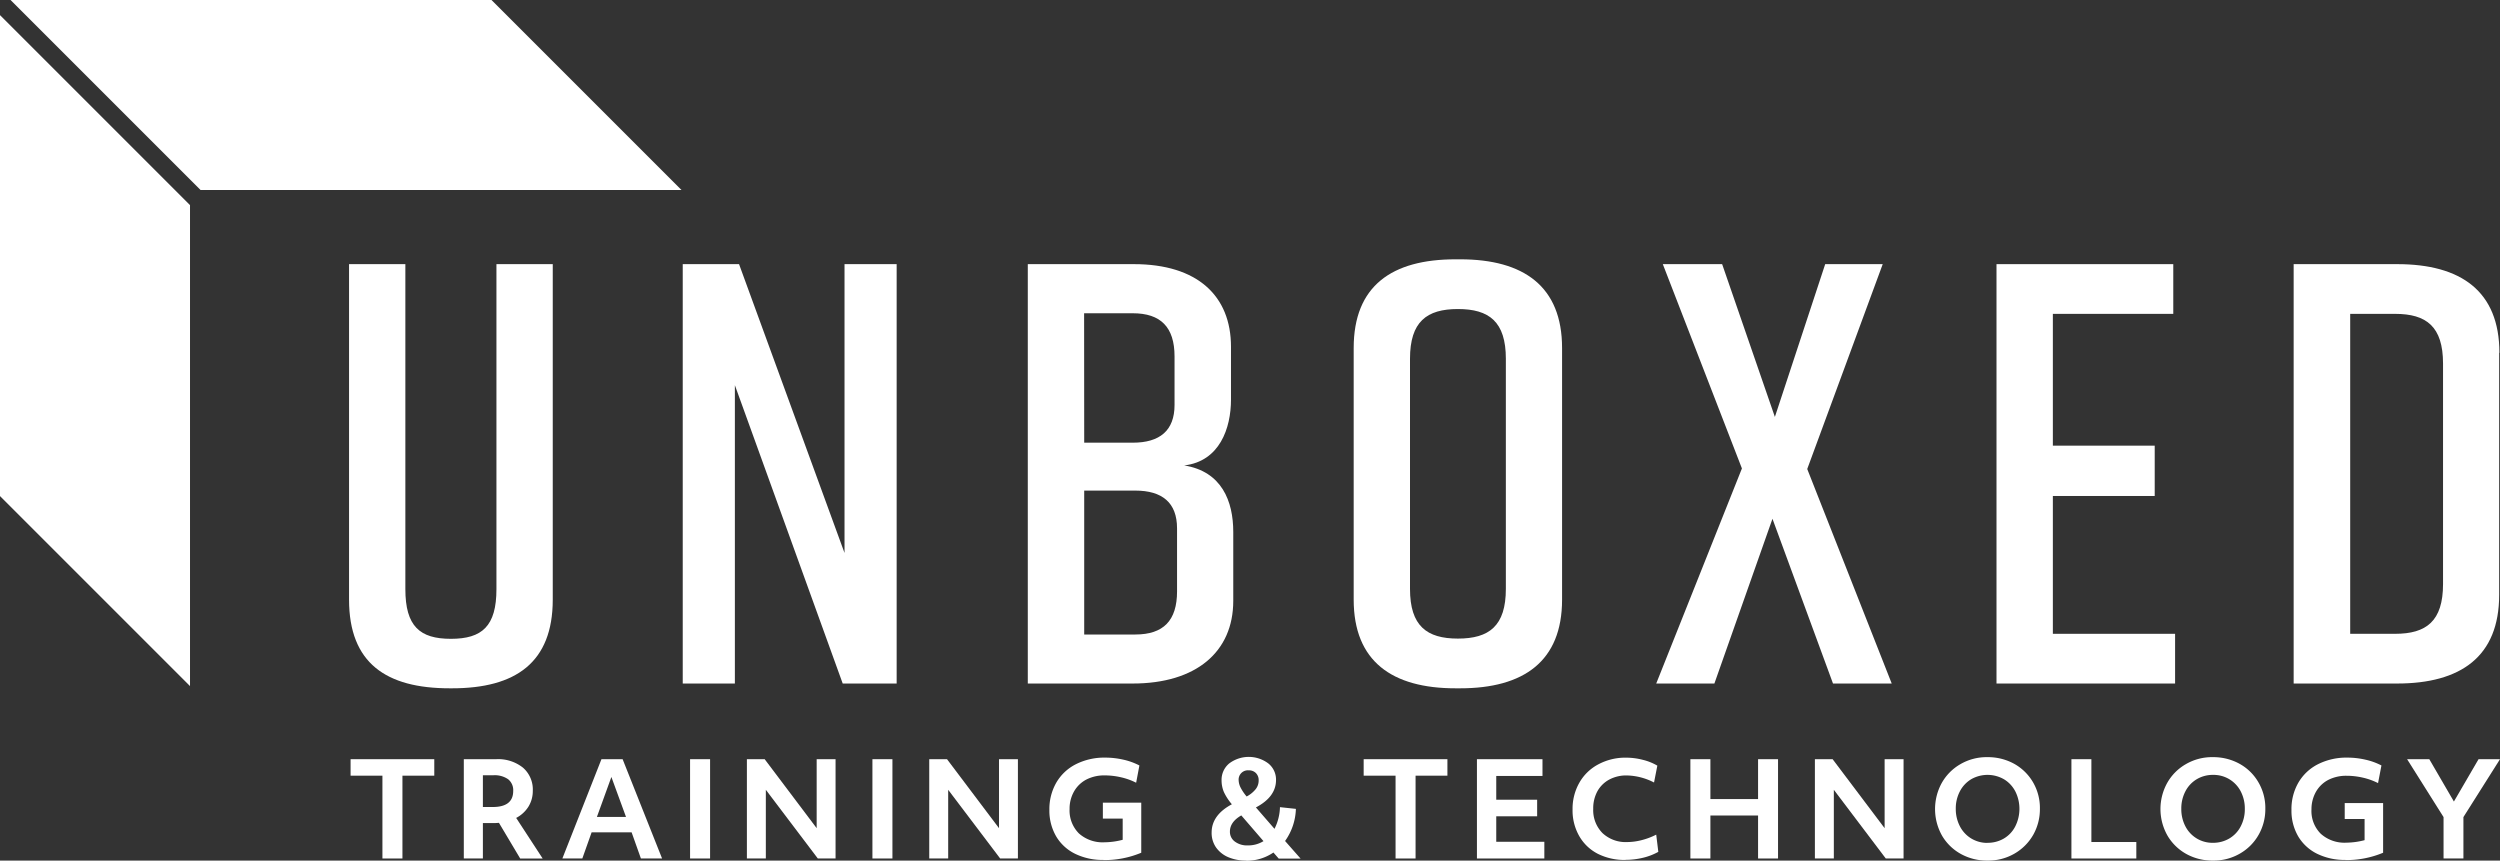
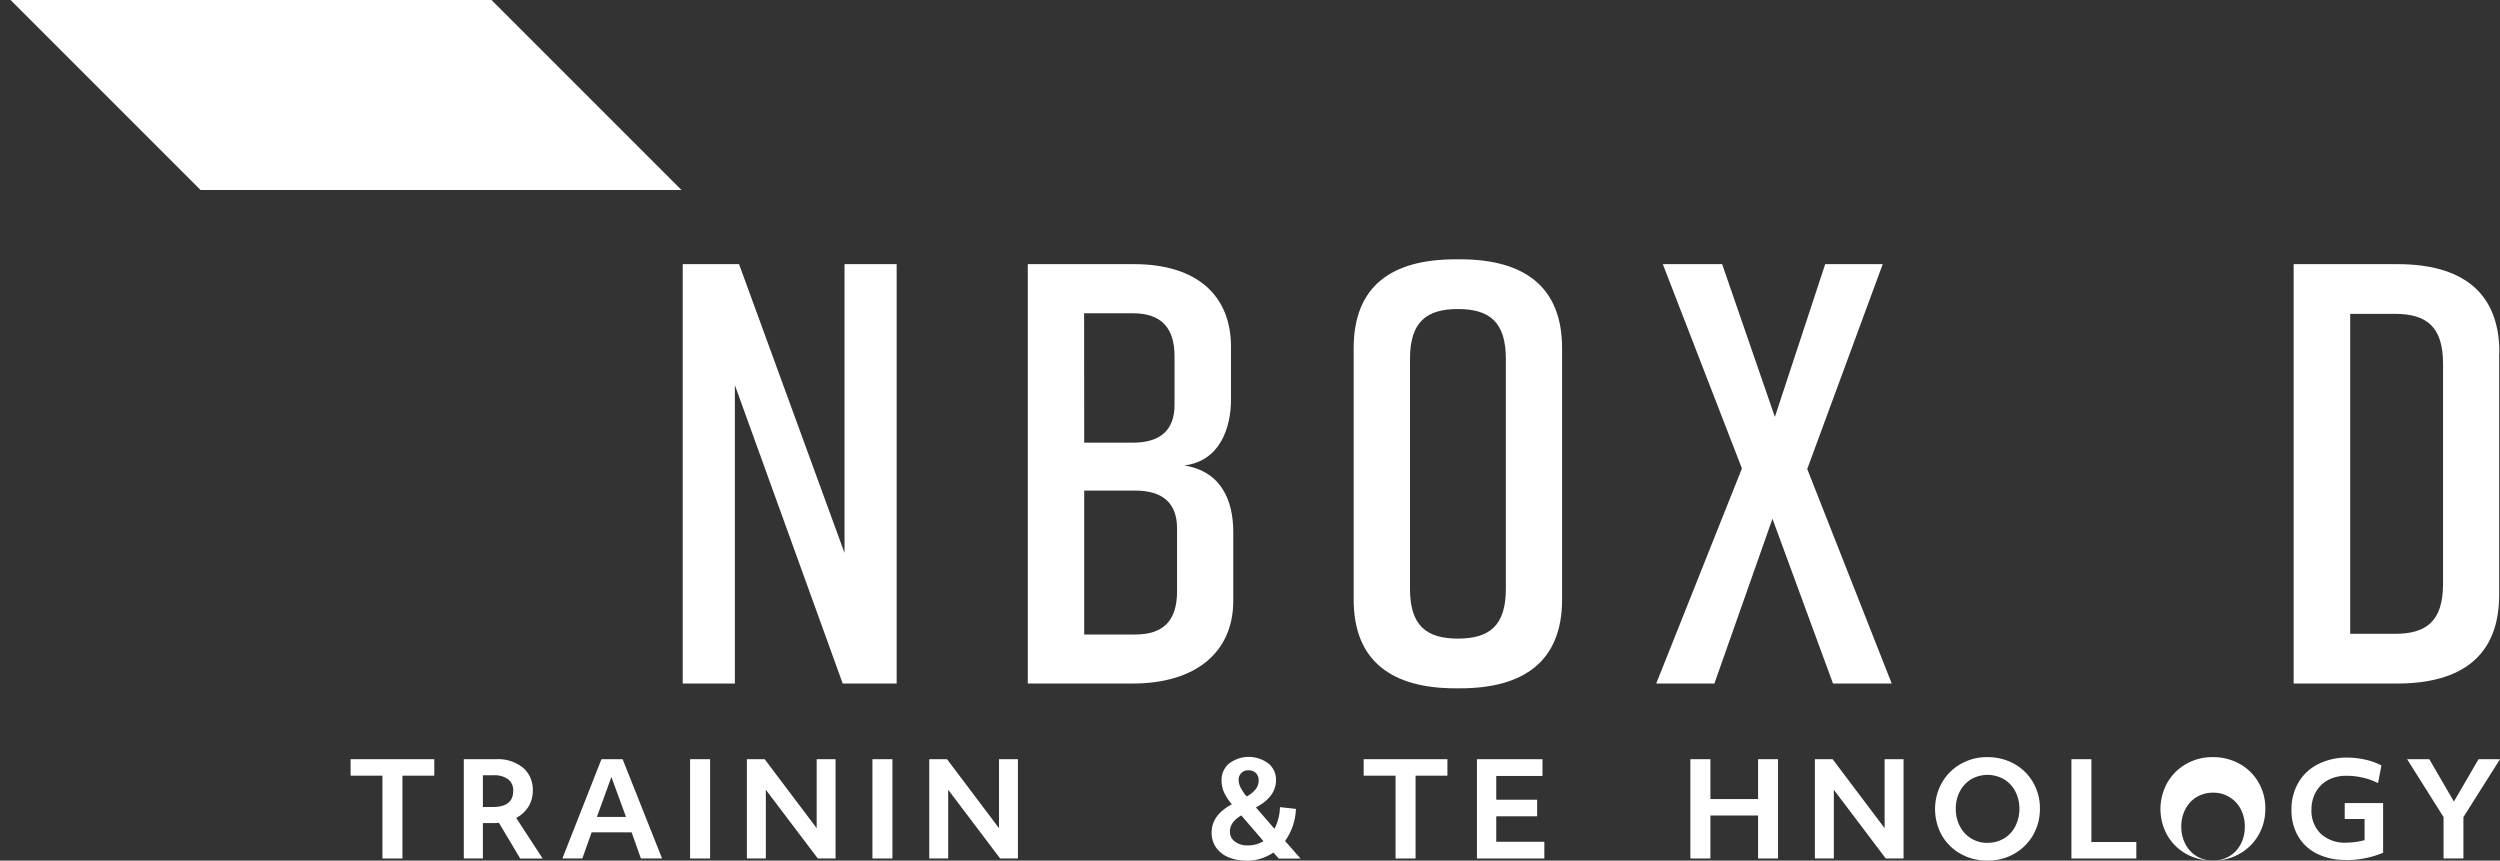
<svg xmlns="http://www.w3.org/2000/svg" id="Layer_1" data-name="Layer 1" viewBox="0 0 538.53 185.38" width="538.53" height="185.38">
  <rect x="0" y="0" width="538.53" height="185.38" fill="#333333" stroke="none" />
  <defs>
    <style>.cls-1{fill:#fff;}</style>
  </defs>
  <title>Unboxed-logo-RGB-white</title>
-   <path class="cls-1" d="M245.81,342.48c0,13.55-8,19.1-21.68,19.1h-.52c-13.68,0-21.68-5.42-21.68-19.1V270.21h12.13v70c0,8,3.1,10.71,9.81,10.71s9.81-2.71,9.81-10.71v-70h12.13Z" transform="translate(-126.74 -213.31)" />
  <polygon class="cls-1" points="147.07 147.24 147.07 56.9 159.2 56.9 181.92 119.11 181.92 56.9 193.15 56.9 193.15 147.24 181.53 147.24 158.3 82.97 158.3 147.24 147.07 147.24" />
  <path class="cls-1" d="M381.82,313.57c8.13,1.29,10.58,7.74,10.58,14.32v14.85c0,11-8,17.81-21.67,17.81H348.14V270.21H371c13.68,0,20.91,6.84,20.91,17.8v11.37c0,6.19-2.45,13.29-10.07,14.19m-21.55-4.9h10.46c5.8,0,9-2.59,9-8.13V290.08c0-6.32-3-9.29-9-9.29H360.27Zm11,10.32h-11v31h11c6.07,0,9-3,9-9.3V327.12c0-5.55-3.22-8.13-9-8.13" transform="translate(-126.74 -213.31)" />
  <path class="cls-1" d="M440.28,269.17h1c13.68,0,21.95,5.81,21.95,19.11v54.2c0,13.29-8.27,19.1-21.95,19.1h-1c-13.68,0-21.94-5.81-21.94-19.1v-54.2c0-13.43,8.26-19.11,21.94-19.11m.51,81.7c6.72,0,10.33-2.71,10.33-10.71V290.6c0-8-3.61-10.72-10.33-10.72s-10.32,2.72-10.32,10.72v49.56c0,8,3.62,10.71,10.32,10.71" transform="translate(-126.74 -213.31)" />
  <polygon class="cls-1" points="389.3 101.03 407.5 147.24 394.85 147.24 381.81 111.75 369.3 147.24 356.77 147.24 375.23 100.91 358.19 56.9 370.97 56.9 382.33 89.81 393.17 56.9 405.56 56.9 389.3 101.03" />
-   <polygon class="cls-1" points="430.07 147.24 430.07 56.9 468.15 56.9 468.15 67.61 442.21 67.61 442.21 96 464.15 96 464.15 106.84 442.21 106.84 442.21 136.53 468.54 136.53 468.54 147.24 430.07 147.24" />
  <path class="cls-1" d="M665.09,289.31v52.14c0,13.29-8.26,19.1-22,19.1H620.82V270.21h22.32c13.69,0,22,5.8,22,19.1m-22.46-8.39H633v68.92h9.68c6.71,0,10.32-2.71,10.32-10.72V291.63c0-8-3.61-10.71-10.32-10.71" transform="translate(-126.74 -213.31)" />
-   <polygon class="cls-1" points="0 106.86 40.93 147.79 40.93 44.19 0 3.26 0 106.86" />
  <polygon class="cls-1" points="105.87 0 146.8 40.93 43.2 40.93 2.27 0 105.87 0" />
  <polygon class="cls-1" points="82.38 167.09 75.52 167.09 75.52 163.54 93.55 163.54 93.55 167.09 86.69 167.09 86.69 184.93 82.38 184.93 82.38 167.09" />
  <path class="cls-1" d="M226.65,376.85h6.95a8.57,8.57,0,0,1,5.79,1.82,6.23,6.23,0,0,1,2.12,5,6.39,6.39,0,0,1-.93,3.39,6.81,6.81,0,0,1-2.65,2.44l5.71,8.75H238.8l-4.58-7.69-.8.05h-2.66v7.63h-4.11Zm4.11,10.3h2.11c2.94,0,4.42-1.15,4.42-3.46a3,3,0,0,0-1.09-2.52,5.06,5.06,0,0,0-3.19-.86h-2.25Z" transform="translate(-126.74 -213.31)" />
  <path class="cls-1" d="M256.3,376.85h4.56l8.5,21.39H264.8l-2-5.63h-8.62l-2,5.63h-4.3Zm5.29,12.44-3.15-8.61-3.12,8.61Z" transform="translate(-126.74 -213.31)" />
  <rect class="cls-1" x="148.65" y="163.54" width="4.31" height="21.39" />
  <polygon class="cls-1" points="160.89 163.54 164.72 163.54 175.92 178.4 175.92 163.54 179.99 163.54 179.99 184.93 176.17 184.93 164.97 170.13 164.97 184.93 160.89 184.93 160.89 163.54" />
  <rect class="cls-1" x="187.93" y="163.54" width="4.31" height="21.39" />
  <polygon class="cls-1" points="200.17 163.54 204 163.54 215.2 178.4 215.2 163.54 219.27 163.54 219.27 184.93 215.45 184.93 204.25 170.13 204.25 184.93 200.17 184.93 200.17 163.54" />
-   <path class="cls-1" d="M364.44,398.55a13.44,13.44,0,0,1-6.06-1.3,9.67,9.67,0,0,1-4.11-3.74,11,11,0,0,1-1.48-5.74,11.46,11.46,0,0,1,1.46-5.82,10.22,10.22,0,0,1,4.21-4,13.59,13.59,0,0,1,6.41-1.44,17.36,17.36,0,0,1,3.85.44,14.14,14.14,0,0,1,3.46,1.25l-.7,3.72a14.08,14.08,0,0,0-3.25-1.17,15.75,15.75,0,0,0-3.53-.41,8.42,8.42,0,0,0-3.9.87,6.52,6.52,0,0,0-2.66,2.52,7.5,7.5,0,0,0-1,3.84,7,7,0,0,0,2,5.26,7.67,7.67,0,0,0,5.51,1.92,15.89,15.89,0,0,0,3.93-.54v-4.56h-4.27v-3.43h8.27V397a20.52,20.52,0,0,1-8.19,1.58" transform="translate(-126.74 -213.31)" />
  <path class="cls-1" d="M395.19,398.69a9.66,9.66,0,0,1-3.86-.73,6.16,6.16,0,0,1-2.64-2.1,5.47,5.47,0,0,1-.95-3.2q0-3.77,4.36-6.1a11.56,11.56,0,0,1-1.72-2.64,6.46,6.46,0,0,1-.5-2.51,4.58,4.58,0,0,1,1.64-3.64,7,7,0,0,1,8.44,0,4.45,4.45,0,0,1,1.65,3.56q0,3.63-4.33,5.91l4,4.61a11,11,0,0,0,1.18-4.67l3.43.37a12.54,12.54,0,0,1-2.33,6.92l3.35,3.8H402.2l-1.15-1.32a10.15,10.15,0,0,1-5.86,1.77m.29-3.3a6.26,6.26,0,0,0,3.43-.92l-4.78-5.54c-1.64.95-2.45,2.11-2.45,3.49a2.59,2.59,0,0,0,1.07,2.15,4.33,4.33,0,0,0,2.73.82m-.23-10.52a6.2,6.2,0,0,0,2-1.62,3,3,0,0,0,.62-1.87,2.14,2.14,0,0,0-.59-1.57,2.08,2.08,0,0,0-1.55-.59,2,2,0,0,0-2.17,2.16A3.76,3.76,0,0,0,394,383a10,10,0,0,0,1.28,1.88" transform="translate(-126.74 -213.31)" />
  <polygon class="cls-1" points="300.62 167.09 293.75 167.09 293.75 163.54 311.79 163.54 311.79 167.09 304.93 167.09 304.93 184.93 300.62 184.93 300.62 167.09" />
  <polygon class="cls-1" points="318.15 163.54 332.27 163.54 332.27 167.15 322.31 167.15 322.31 172.27 331.12 172.27 331.12 175.84 322.31 175.84 322.31 181.33 332.67 181.33 332.67 184.93 318.15 184.93 318.15 163.54" />
-   <path class="cls-1" d="M476.83,398.55a12.73,12.73,0,0,1-5.88-1.31,9.69,9.69,0,0,1-4-3.79,11.1,11.1,0,0,1-1.46-5.79,11.31,11.31,0,0,1,1.42-5.67,10.13,10.13,0,0,1,4.07-4,12.32,12.32,0,0,1,6.1-1.47,14.34,14.34,0,0,1,3.56.47,11.54,11.54,0,0,1,3.11,1.25l-.71,3.63a13.3,13.3,0,0,0-5.9-1.52,7.73,7.73,0,0,0-3.71.87,6.38,6.38,0,0,0-2.57,2.5,7.65,7.65,0,0,0-.92,3.83,7,7,0,0,0,2,5.22,7.28,7.28,0,0,0,5.32,1.93,12.8,12.8,0,0,0,3.13-.42,15,15,0,0,0,3.12-1.18l.45,3.71a13,13,0,0,1-3.29,1.27,16.06,16.06,0,0,1-3.77.45" transform="translate(-126.74 -213.31)" />
  <polygon class="cls-1" points="364.13 163.54 368.44 163.54 368.44 172.13 378.71 172.13 378.71 163.54 383.01 163.54 383.01 184.93 378.71 184.93 378.71 175.67 368.44 175.67 368.44 184.93 364.13 184.93 364.13 163.54" />
  <polygon class="cls-1" points="390.95 163.54 394.77 163.54 405.97 178.4 405.97 163.54 410.05 163.54 410.05 184.93 406.22 184.93 395.03 170.13 395.03 184.93 390.95 184.93 390.95 163.54" />
  <path class="cls-1" d="M554.85,398.69a11.59,11.59,0,0,1-5.65-1.39,10.7,10.7,0,0,1-4.1-3.94A11.68,11.68,0,0,1,545,382a10.77,10.77,0,0,1,4-4.06,11.2,11.2,0,0,1,5.85-1.53,11.69,11.69,0,0,1,5.69,1.39,10.74,10.74,0,0,1,4.09,3.94,11,11,0,0,1,1.53,5.81,11.22,11.22,0,0,1-1.41,5.54,10.9,10.9,0,0,1-4,4.06,11.28,11.28,0,0,1-5.87,1.54m0-3.83a6.86,6.86,0,0,0,3.48-.9,6.43,6.43,0,0,0,2.47-2.59,8.41,8.41,0,0,0,.07-7.51,6.58,6.58,0,0,0-2.42-2.65,7.1,7.1,0,0,0-7.06-.08,6.55,6.55,0,0,0-2.46,2.57,7.91,7.91,0,0,0-.92,3.85,8,8,0,0,0,.85,3.68,6.6,6.6,0,0,0,2.4,2.65,6.67,6.67,0,0,0,3.59,1" transform="translate(-126.74 -213.31)" />
  <polygon class="cls-1" points="446.21 163.54 450.51 163.54 450.51 181.38 460.19 181.38 460.19 184.93 446.21 184.93 446.21 163.54" />
-   <path class="cls-1" d="M603.42,398.69a11.63,11.63,0,0,1-5.66-1.39,10.74,10.74,0,0,1-4.09-3.94,11.61,11.61,0,0,1-.11-11.36,10.7,10.7,0,0,1,4-4.06,11.15,11.15,0,0,1,5.85-1.53,11.68,11.68,0,0,1,5.68,1.39,10.6,10.6,0,0,1,4.09,3.94,10.94,10.94,0,0,1,1.54,5.81,11.12,11.12,0,0,1-1.42,5.54,10.76,10.76,0,0,1-4,4.06,11.25,11.25,0,0,1-5.86,1.54m0-3.83a6.83,6.83,0,0,0,3.47-.9,6.45,6.45,0,0,0,2.48-2.59,7.87,7.87,0,0,0,.91-3.82,8,8,0,0,0-.84-3.69,6.57,6.57,0,0,0-6-3.63,6.74,6.74,0,0,0-3.46.9,6.48,6.48,0,0,0-2.46,2.57,7.91,7.91,0,0,0-.92,3.85,8,8,0,0,0,.84,3.68,6.54,6.54,0,0,0,6,3.63" transform="translate(-126.74 -213.31)" />
+   <path class="cls-1" d="M603.42,398.69a11.63,11.63,0,0,1-5.66-1.39,10.74,10.74,0,0,1-4.09-3.94,11.61,11.61,0,0,1-.11-11.36,10.7,10.7,0,0,1,4-4.06,11.15,11.15,0,0,1,5.85-1.53,11.68,11.68,0,0,1,5.68,1.39,10.6,10.6,0,0,1,4.09,3.94,10.94,10.94,0,0,1,1.54,5.81,11.12,11.12,0,0,1-1.42,5.54,10.76,10.76,0,0,1-4,4.06,11.25,11.25,0,0,1-5.86,1.54a6.83,6.83,0,0,0,3.47-.9,6.45,6.45,0,0,0,2.48-2.59,7.87,7.87,0,0,0,.91-3.82,8,8,0,0,0-.84-3.69,6.57,6.57,0,0,0-6-3.63,6.74,6.74,0,0,0-3.46.9,6.48,6.48,0,0,0-2.46,2.57,7.91,7.91,0,0,0-.92,3.85,8,8,0,0,0,.84,3.68,6.54,6.54,0,0,0,6,3.63" transform="translate(-126.74 -213.31)" />
  <path class="cls-1" d="M632,398.55a13.52,13.52,0,0,1-6.07-1.3,9.72,9.72,0,0,1-4.11-3.74,10.94,10.94,0,0,1-1.47-5.74,11.36,11.36,0,0,1,1.46-5.82,10.22,10.22,0,0,1,4.21-4,13.58,13.58,0,0,1,6.4-1.44,17.29,17.29,0,0,1,3.85.44,14,14,0,0,1,3.46,1.25L639,382a13.92,13.92,0,0,0-3.25-1.17,15.68,15.68,0,0,0-3.53-.41,8.48,8.48,0,0,0-3.9.87,6.52,6.52,0,0,0-2.66,2.52,7.59,7.59,0,0,0-1,3.84,6.91,6.91,0,0,0,2,5.26,7.63,7.63,0,0,0,5.5,1.92,16,16,0,0,0,3.94-.54v-4.56h-4.28v-3.43h8.27V397a20.5,20.5,0,0,1-8.18,1.58" transform="translate(-126.74 -213.31)" />
  <polygon class="cls-1" points="526.37 176.01 518.52 163.54 523.3 163.54 528.6 172.66 533.91 163.54 538.53 163.54 530.65 176.01 530.65 184.93 526.37 184.93 526.37 176.01" />
</svg>